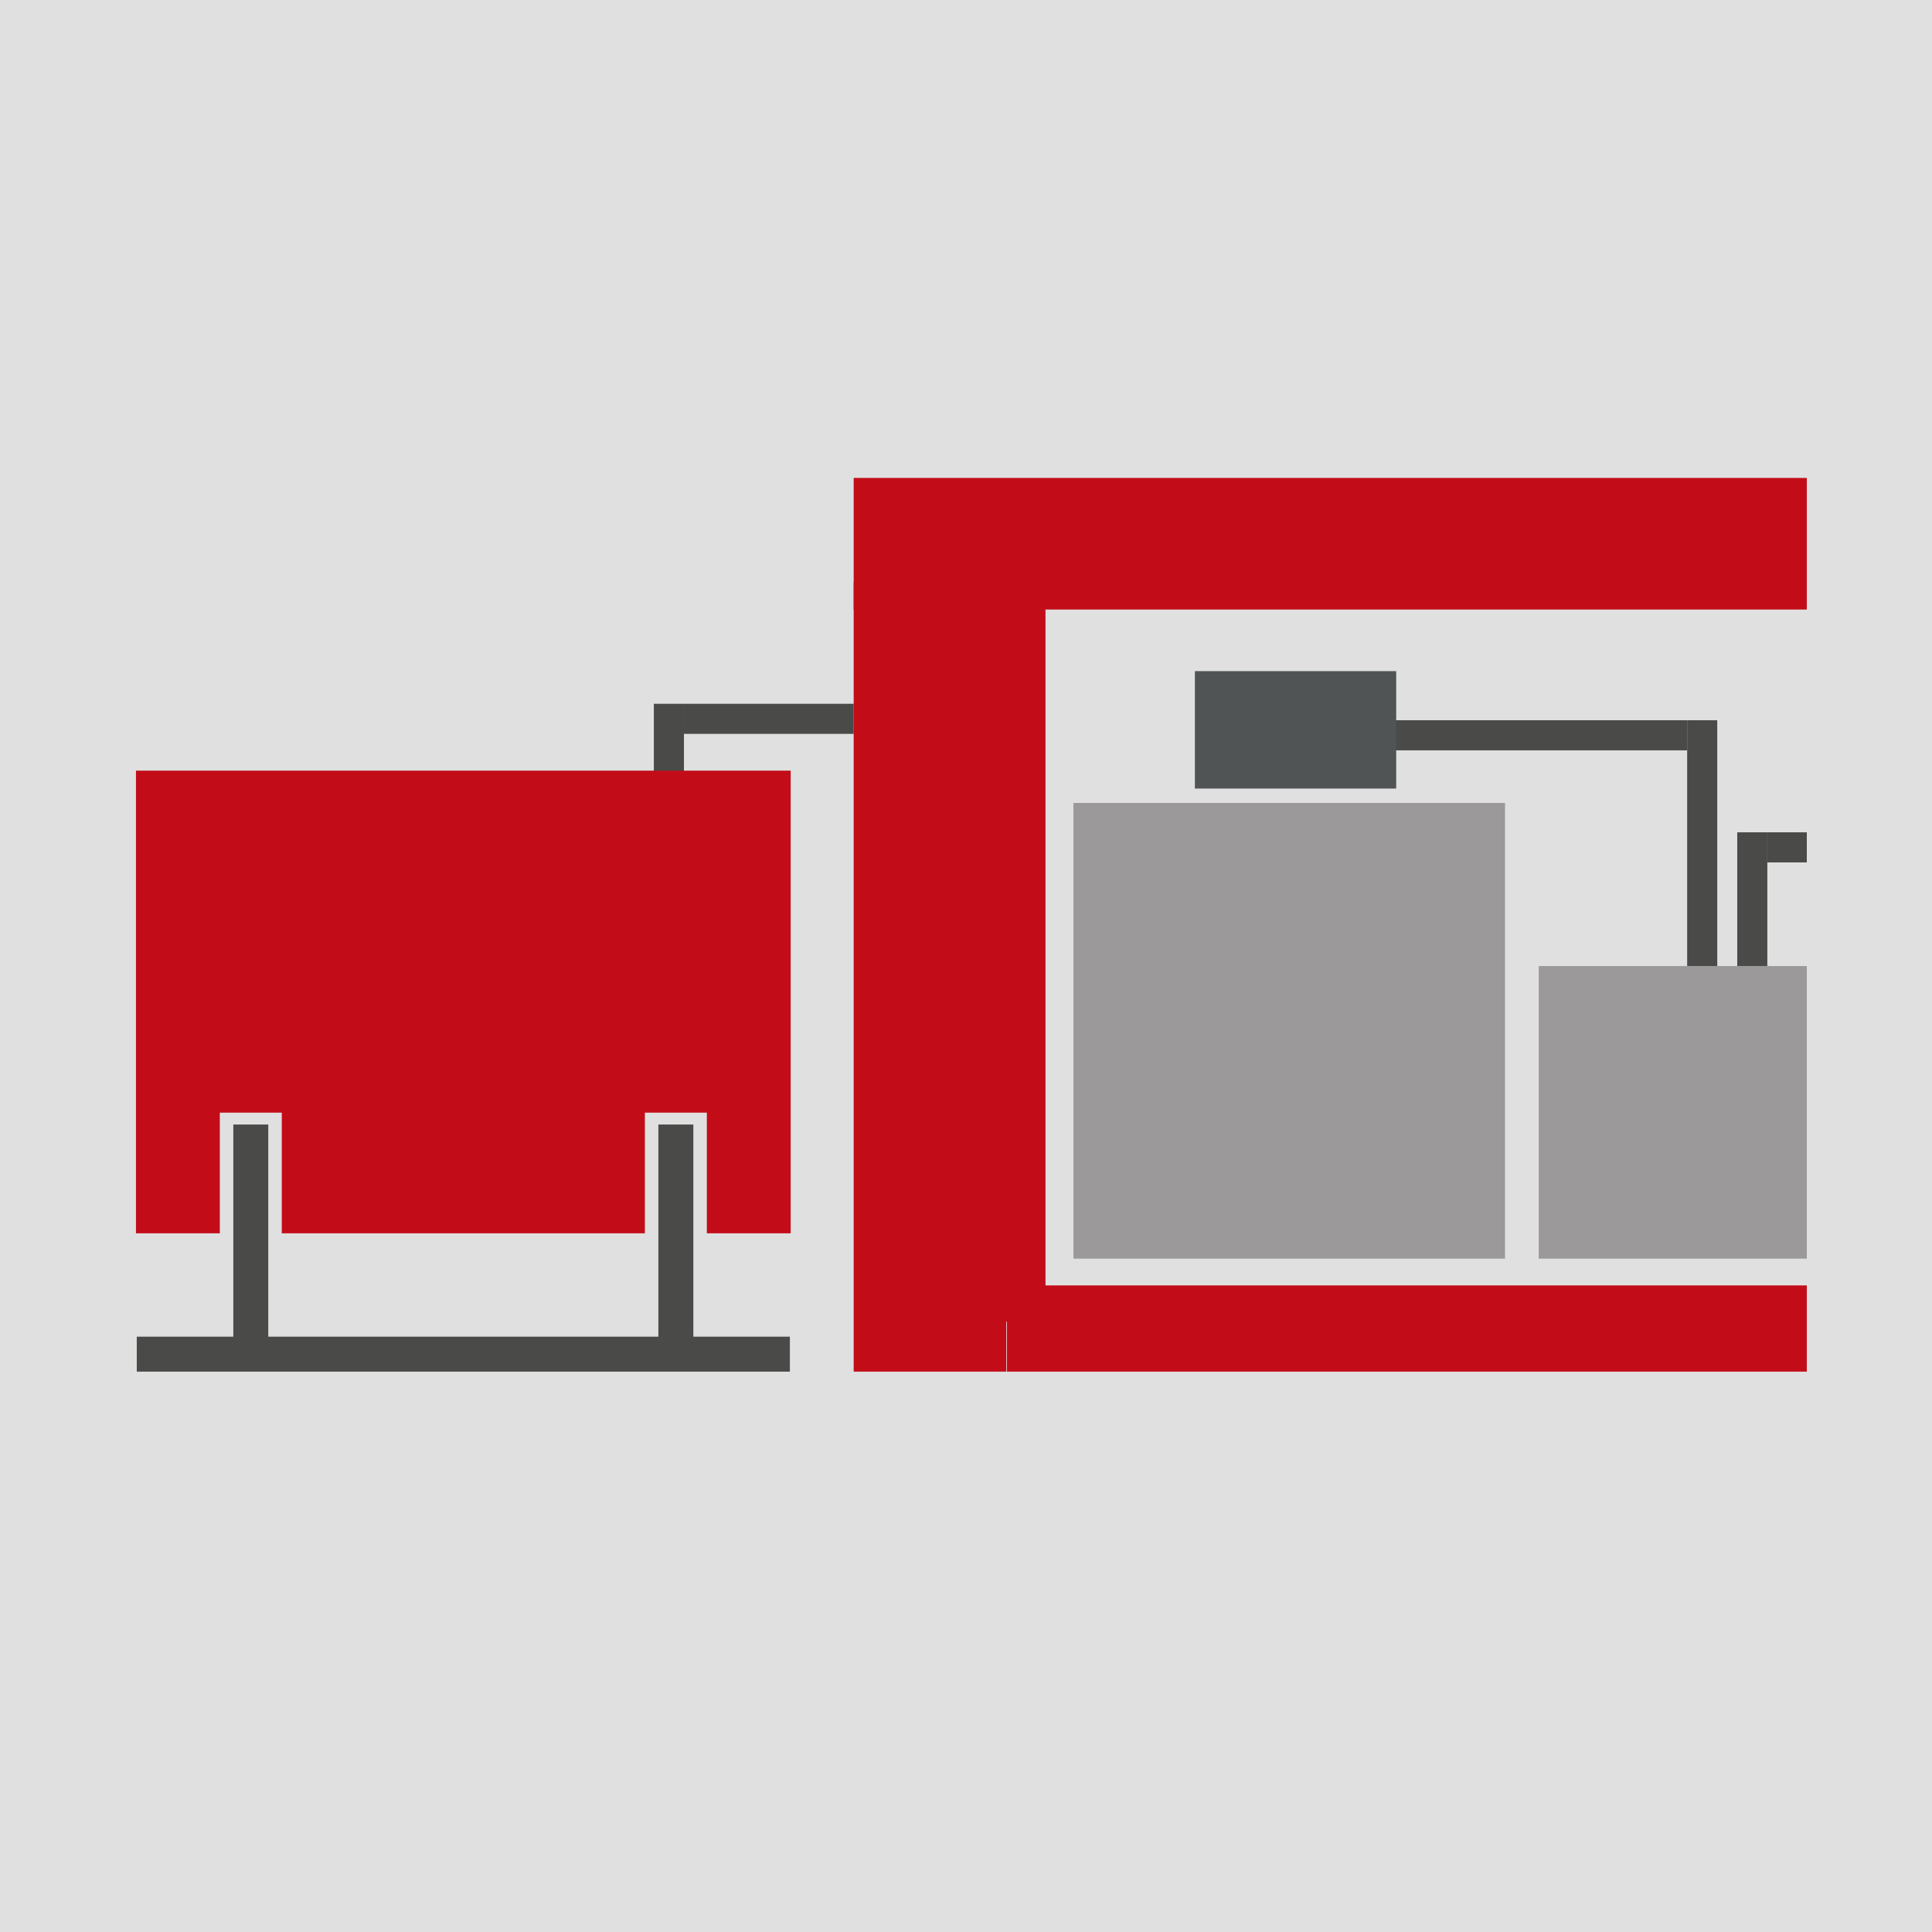
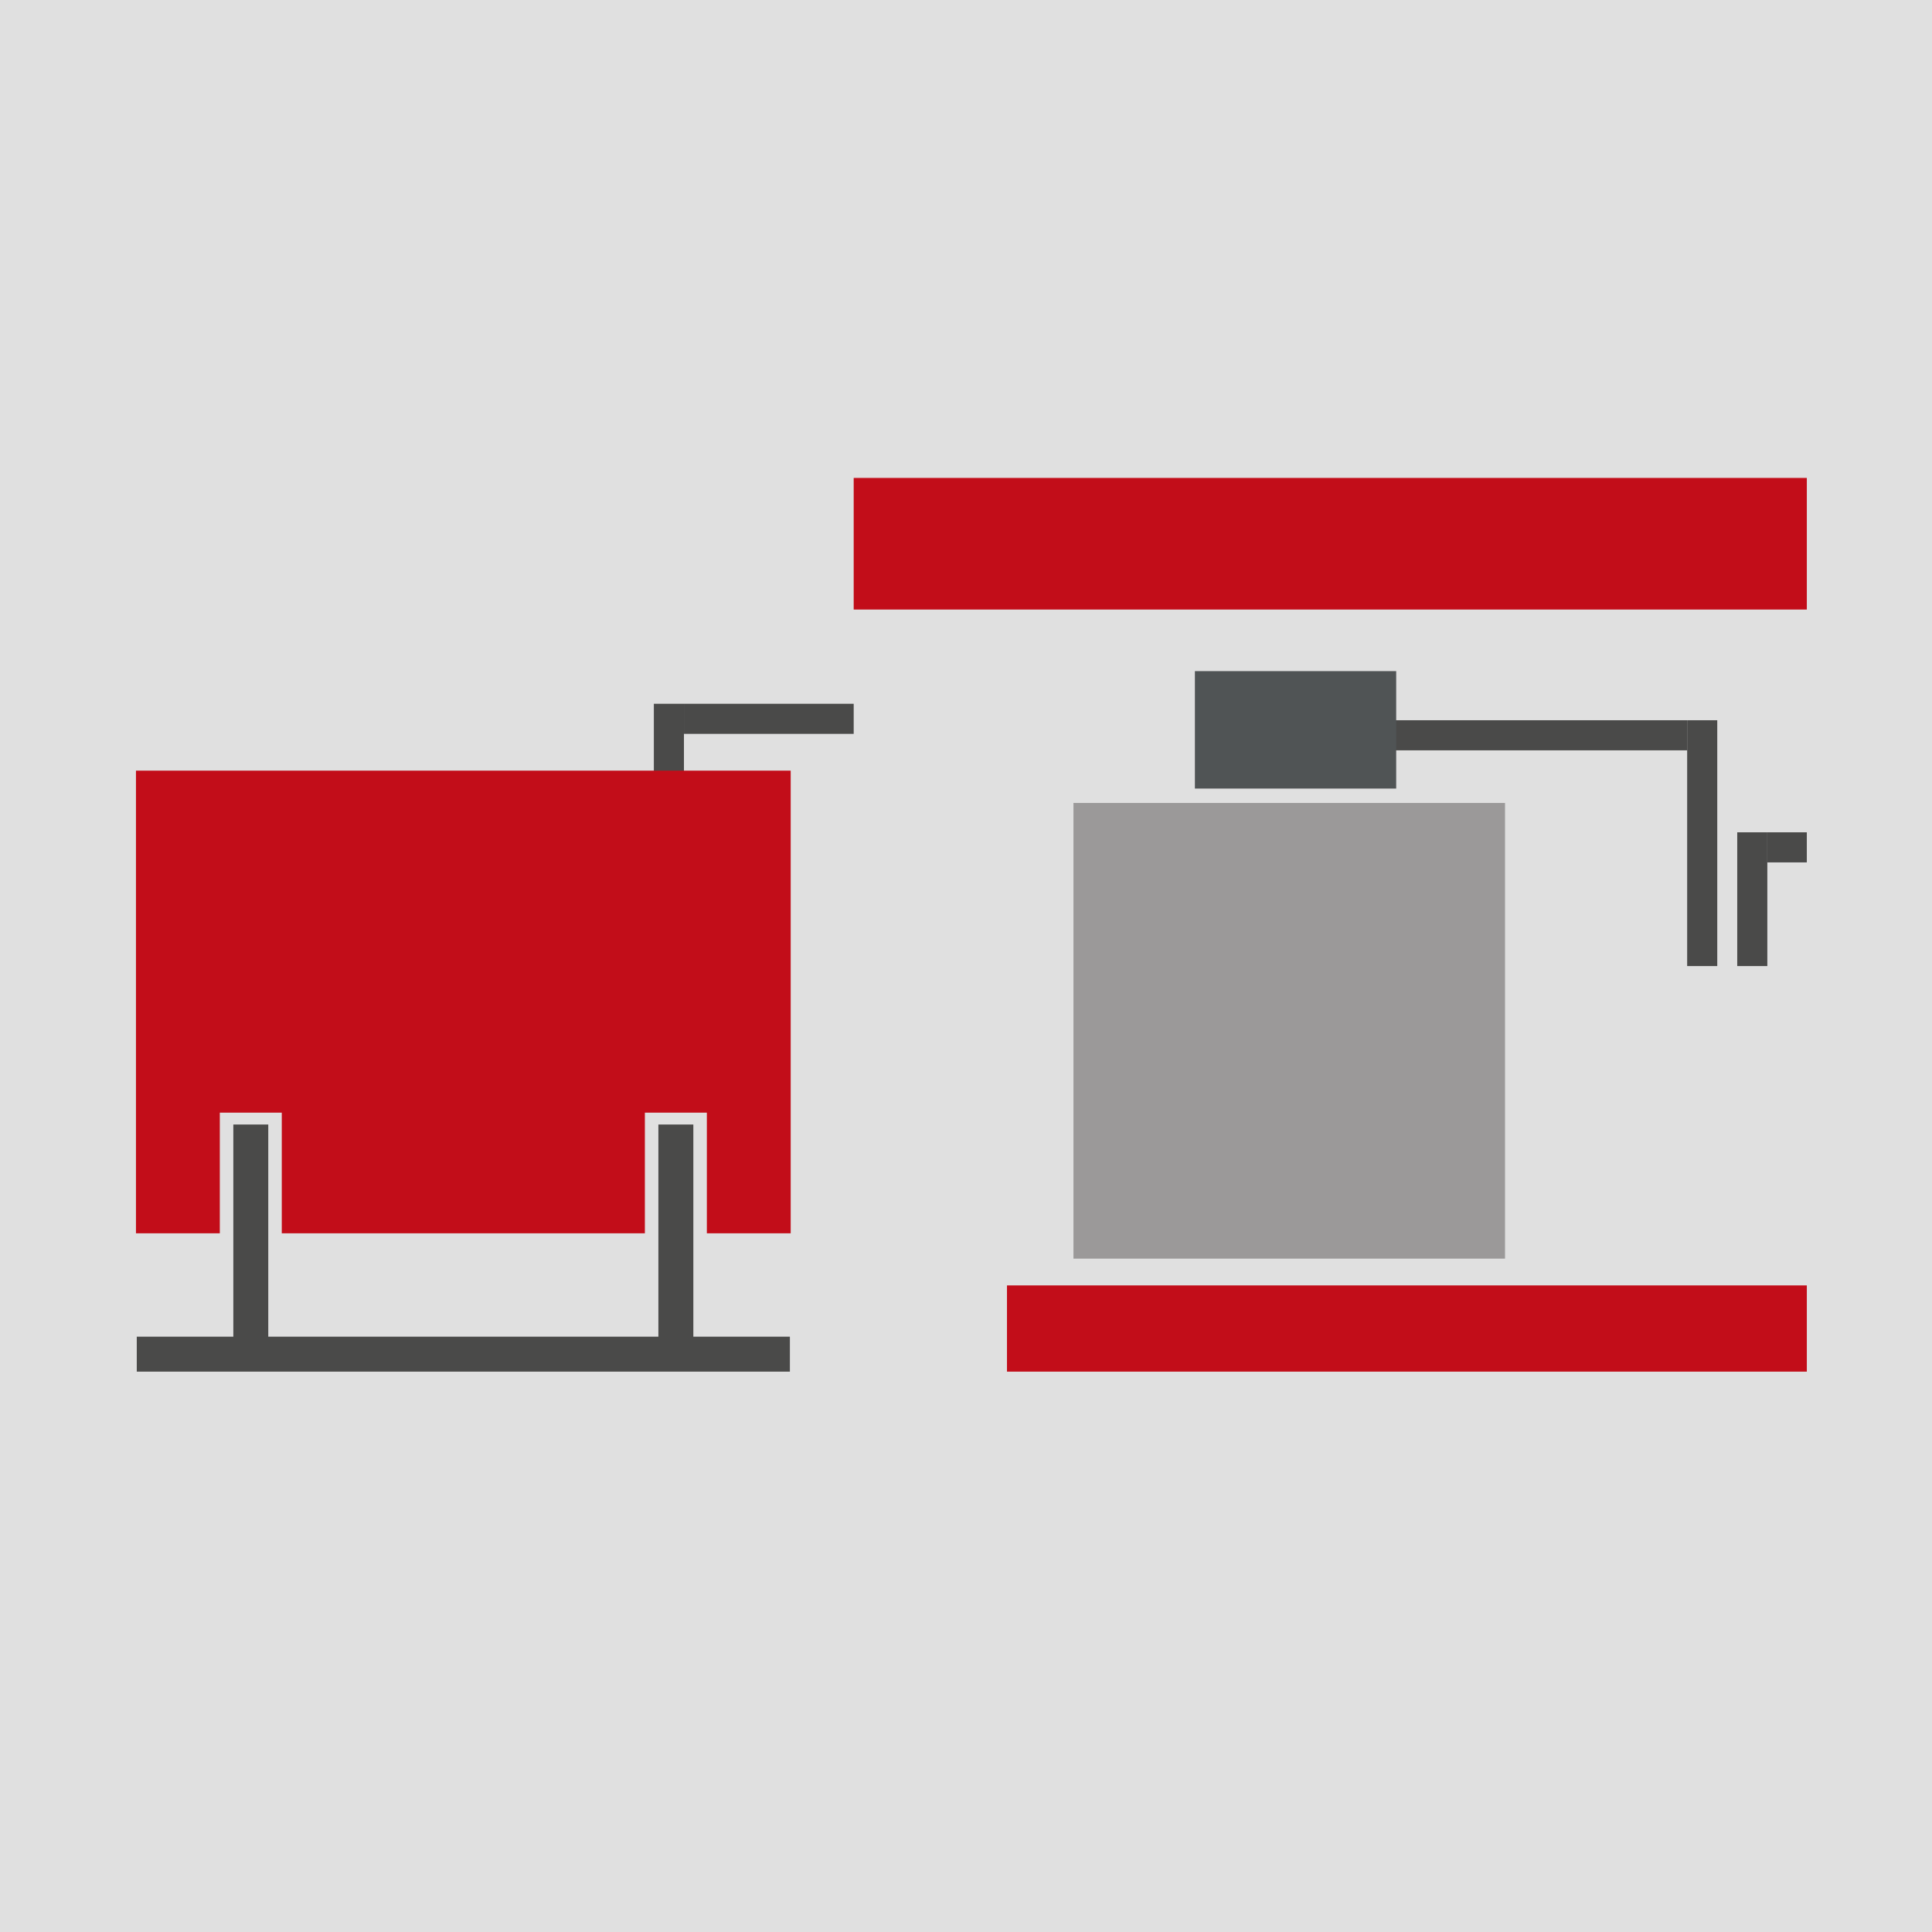
<svg xmlns="http://www.w3.org/2000/svg" id="a" data-name="Ebene 1" viewBox="0 0 220 220">
  <defs>
    <style>
      .c, .d {
        fill: none;
      }

      .e {
        fill: #c20d19;
      }

      .f {
        fill: #e0e0e0;
      }

      .g {
        fill: #9b9999;
      }

      .h {
        fill: #4a4a49;
      }

      .i {
        fill: #505455;
      }

      .d {
        clip-path: url(#b);
      }
    </style>
    <clipPath id="b">
      <rect class="c" width="220" height="220" />
    </clipPath>
  </defs>
  <g class="d">
    <rect class="f" width="220" height="220" />
    <rect class="g" x="122.236" y="91.433" width="49.143" height="51.89" />
-     <rect class="g" x="175.221" y="110.007" width="30.525" height="33.316" />
    <rect class="e" x="114.666" y="146.372" width="91.079" height="9.818" />
-     <polygon class="e" points="114.59 66.273 113.116 66.273 97.21 66.273 97.21 156.189 114.59 156.189 114.59 150.506 119.052 150.506 119.052 66.273 114.59 66.273" />
    <polygon class="h" points="89.946 152.21 78.952 152.21 78.952 128.051 74.972 128.051 74.972 152.21 31.163 152.21 30.604 152.21 30.549 152.21 30.549 128.051 26.569 128.051 26.569 152.21 15.574 152.21 15.574 156.19 30.604 156.19 31.163 156.19 89.946 156.19 89.946 152.21" />
    <rect class="e" x="97.211" y="54.423" width="108.534" height="14.986" />
    <rect class="h" x="192.12" y="82.015" width="3.427" height="27.992" />
    <rect class="h" x="157.859" y="82.015" width="34.261" height="3.427" />
    <rect class="h" x="74.455" y="80.14" width="3.427" height="15.231" />
    <rect class="h" x="77.882" y="80.14" width="19.329" height="3.427" />
    <polygon class="e" points="15.483 87.755 15.483 140.438 25.03 140.438 25.03 126.699 32.087 126.699 32.087 140.438 73.433 140.438 73.433 126.699 80.49 126.699 80.49 140.438 90.037 140.438 90.037 87.755 15.483 87.755" />
    <rect class="h" x="197.822" y="94.776" width="3.427" height="15.231" />
    <rect class="h" x="201.249" y="94.776" width="4.496" height="3.427" />
    <rect class="i" x="136.065" y="76.423" width="22.921" height="13.373" />
  </g>
</svg>